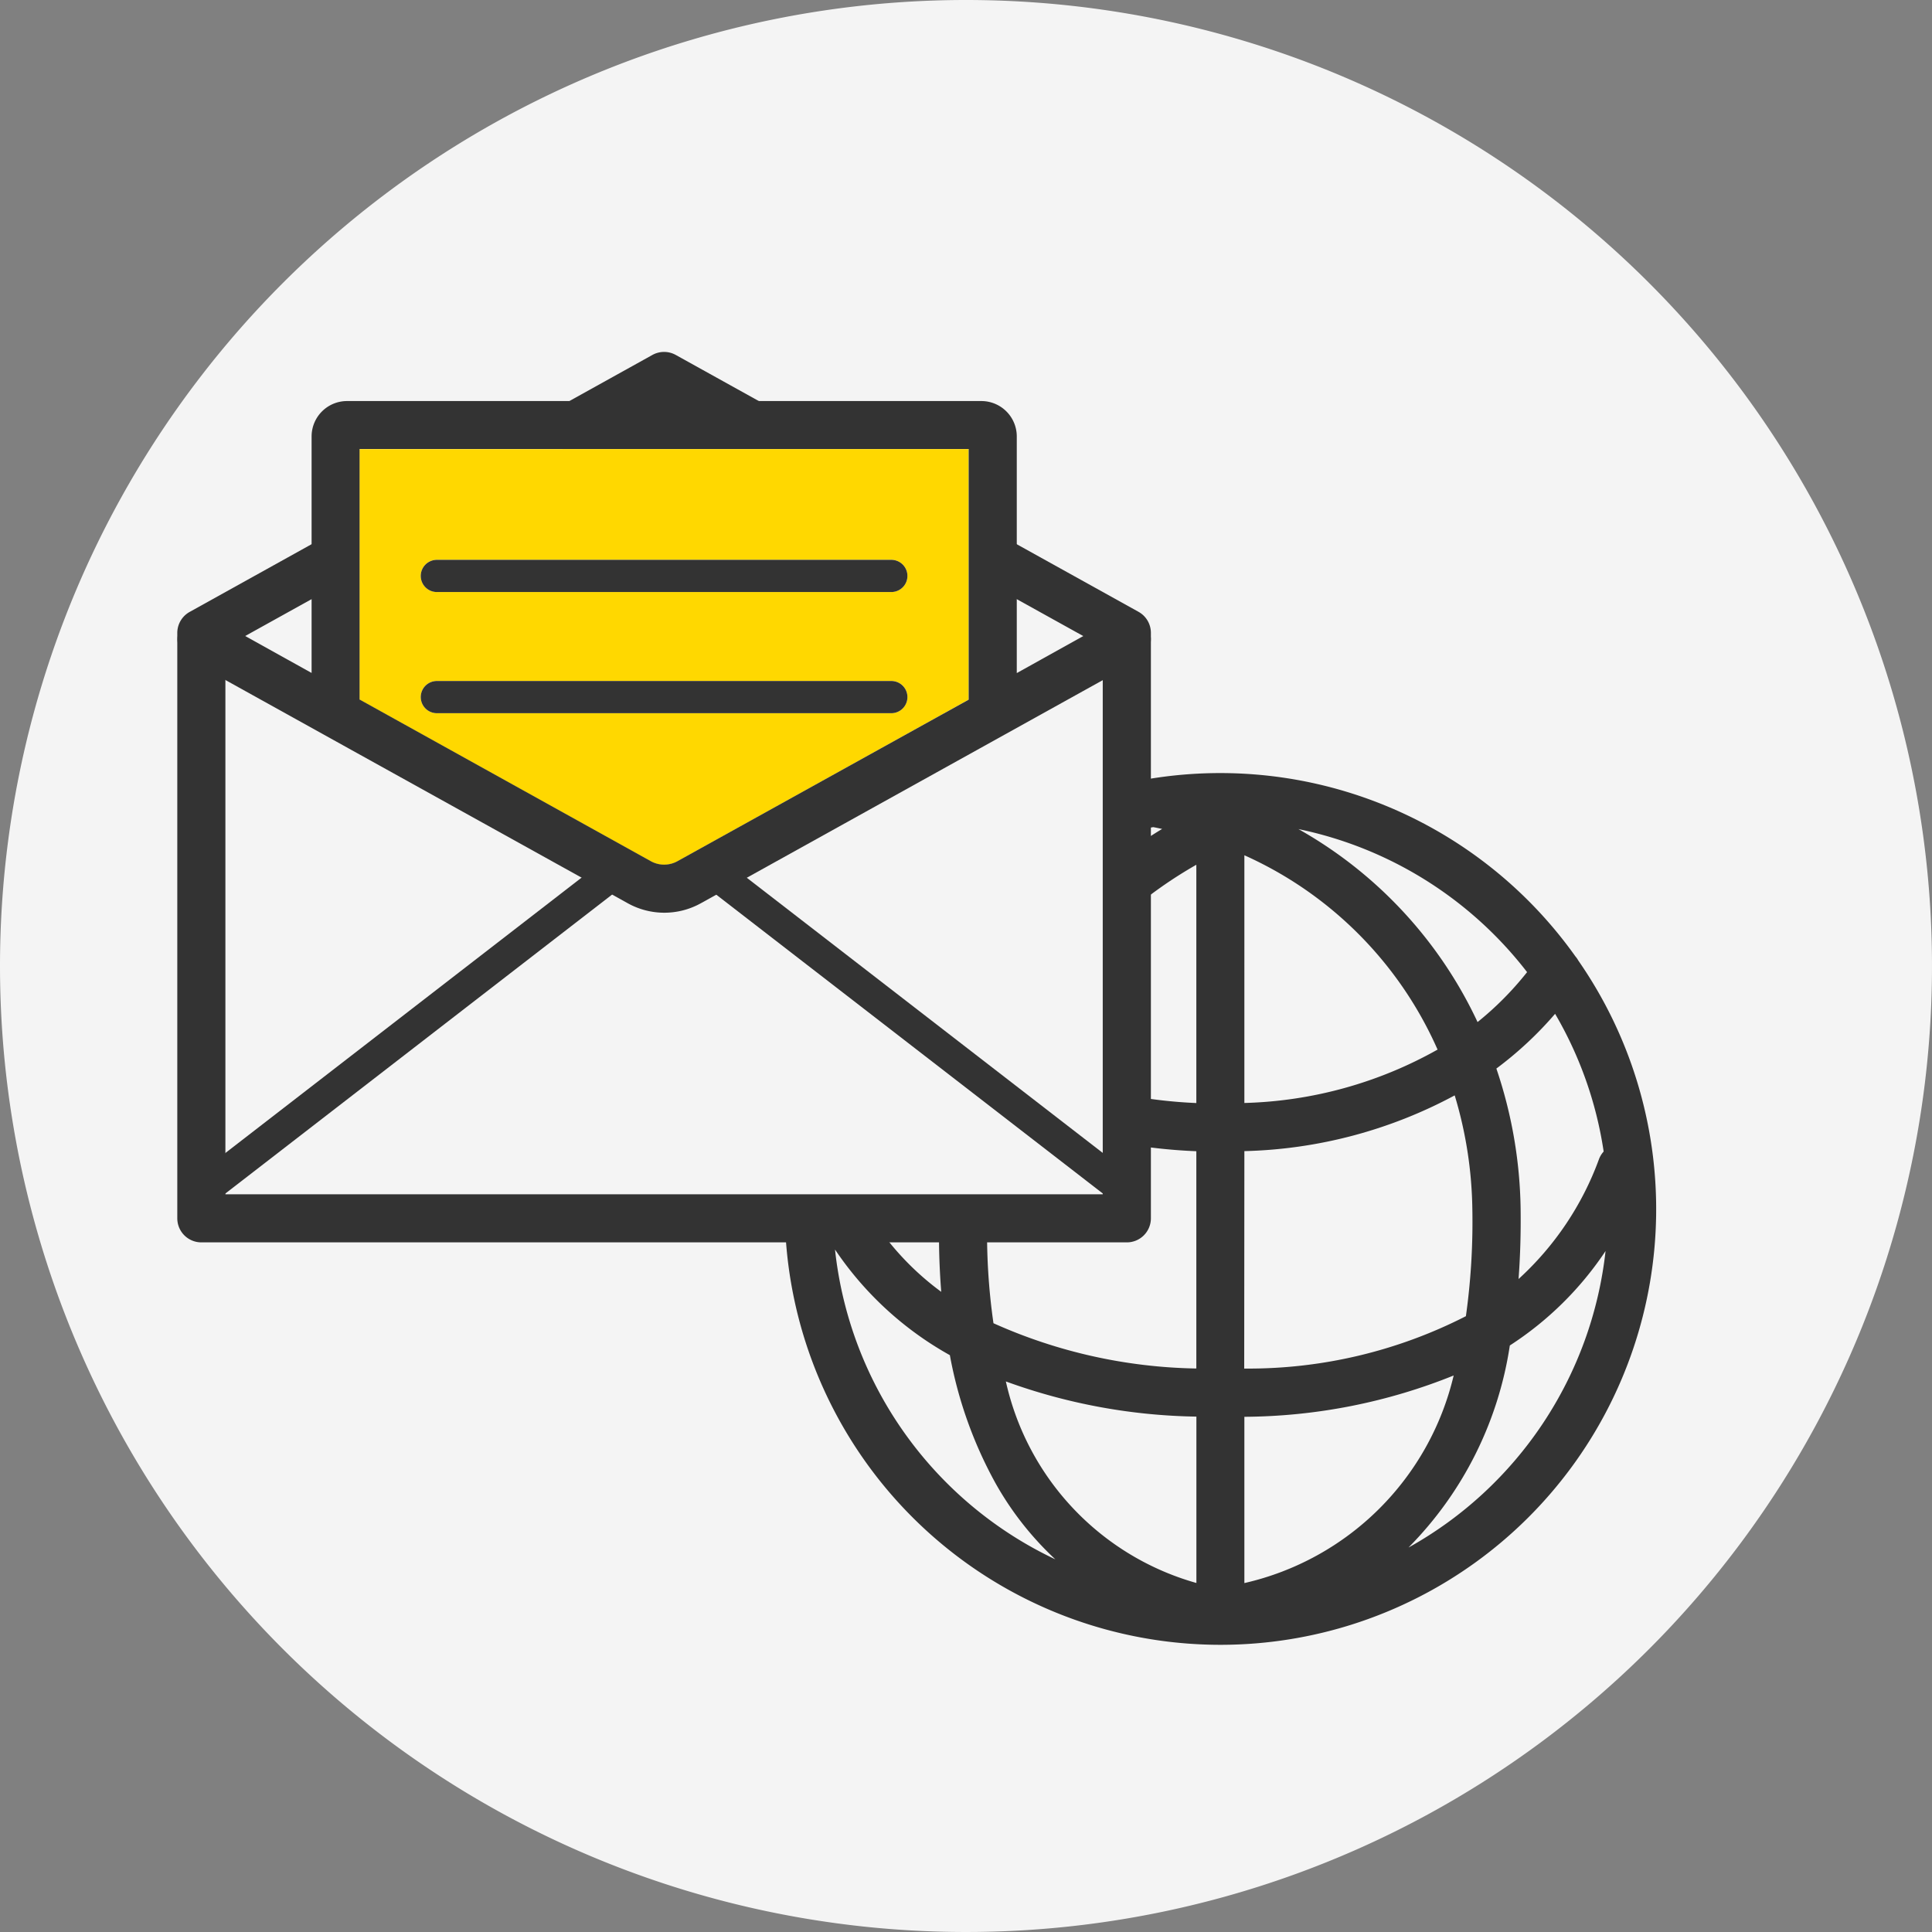
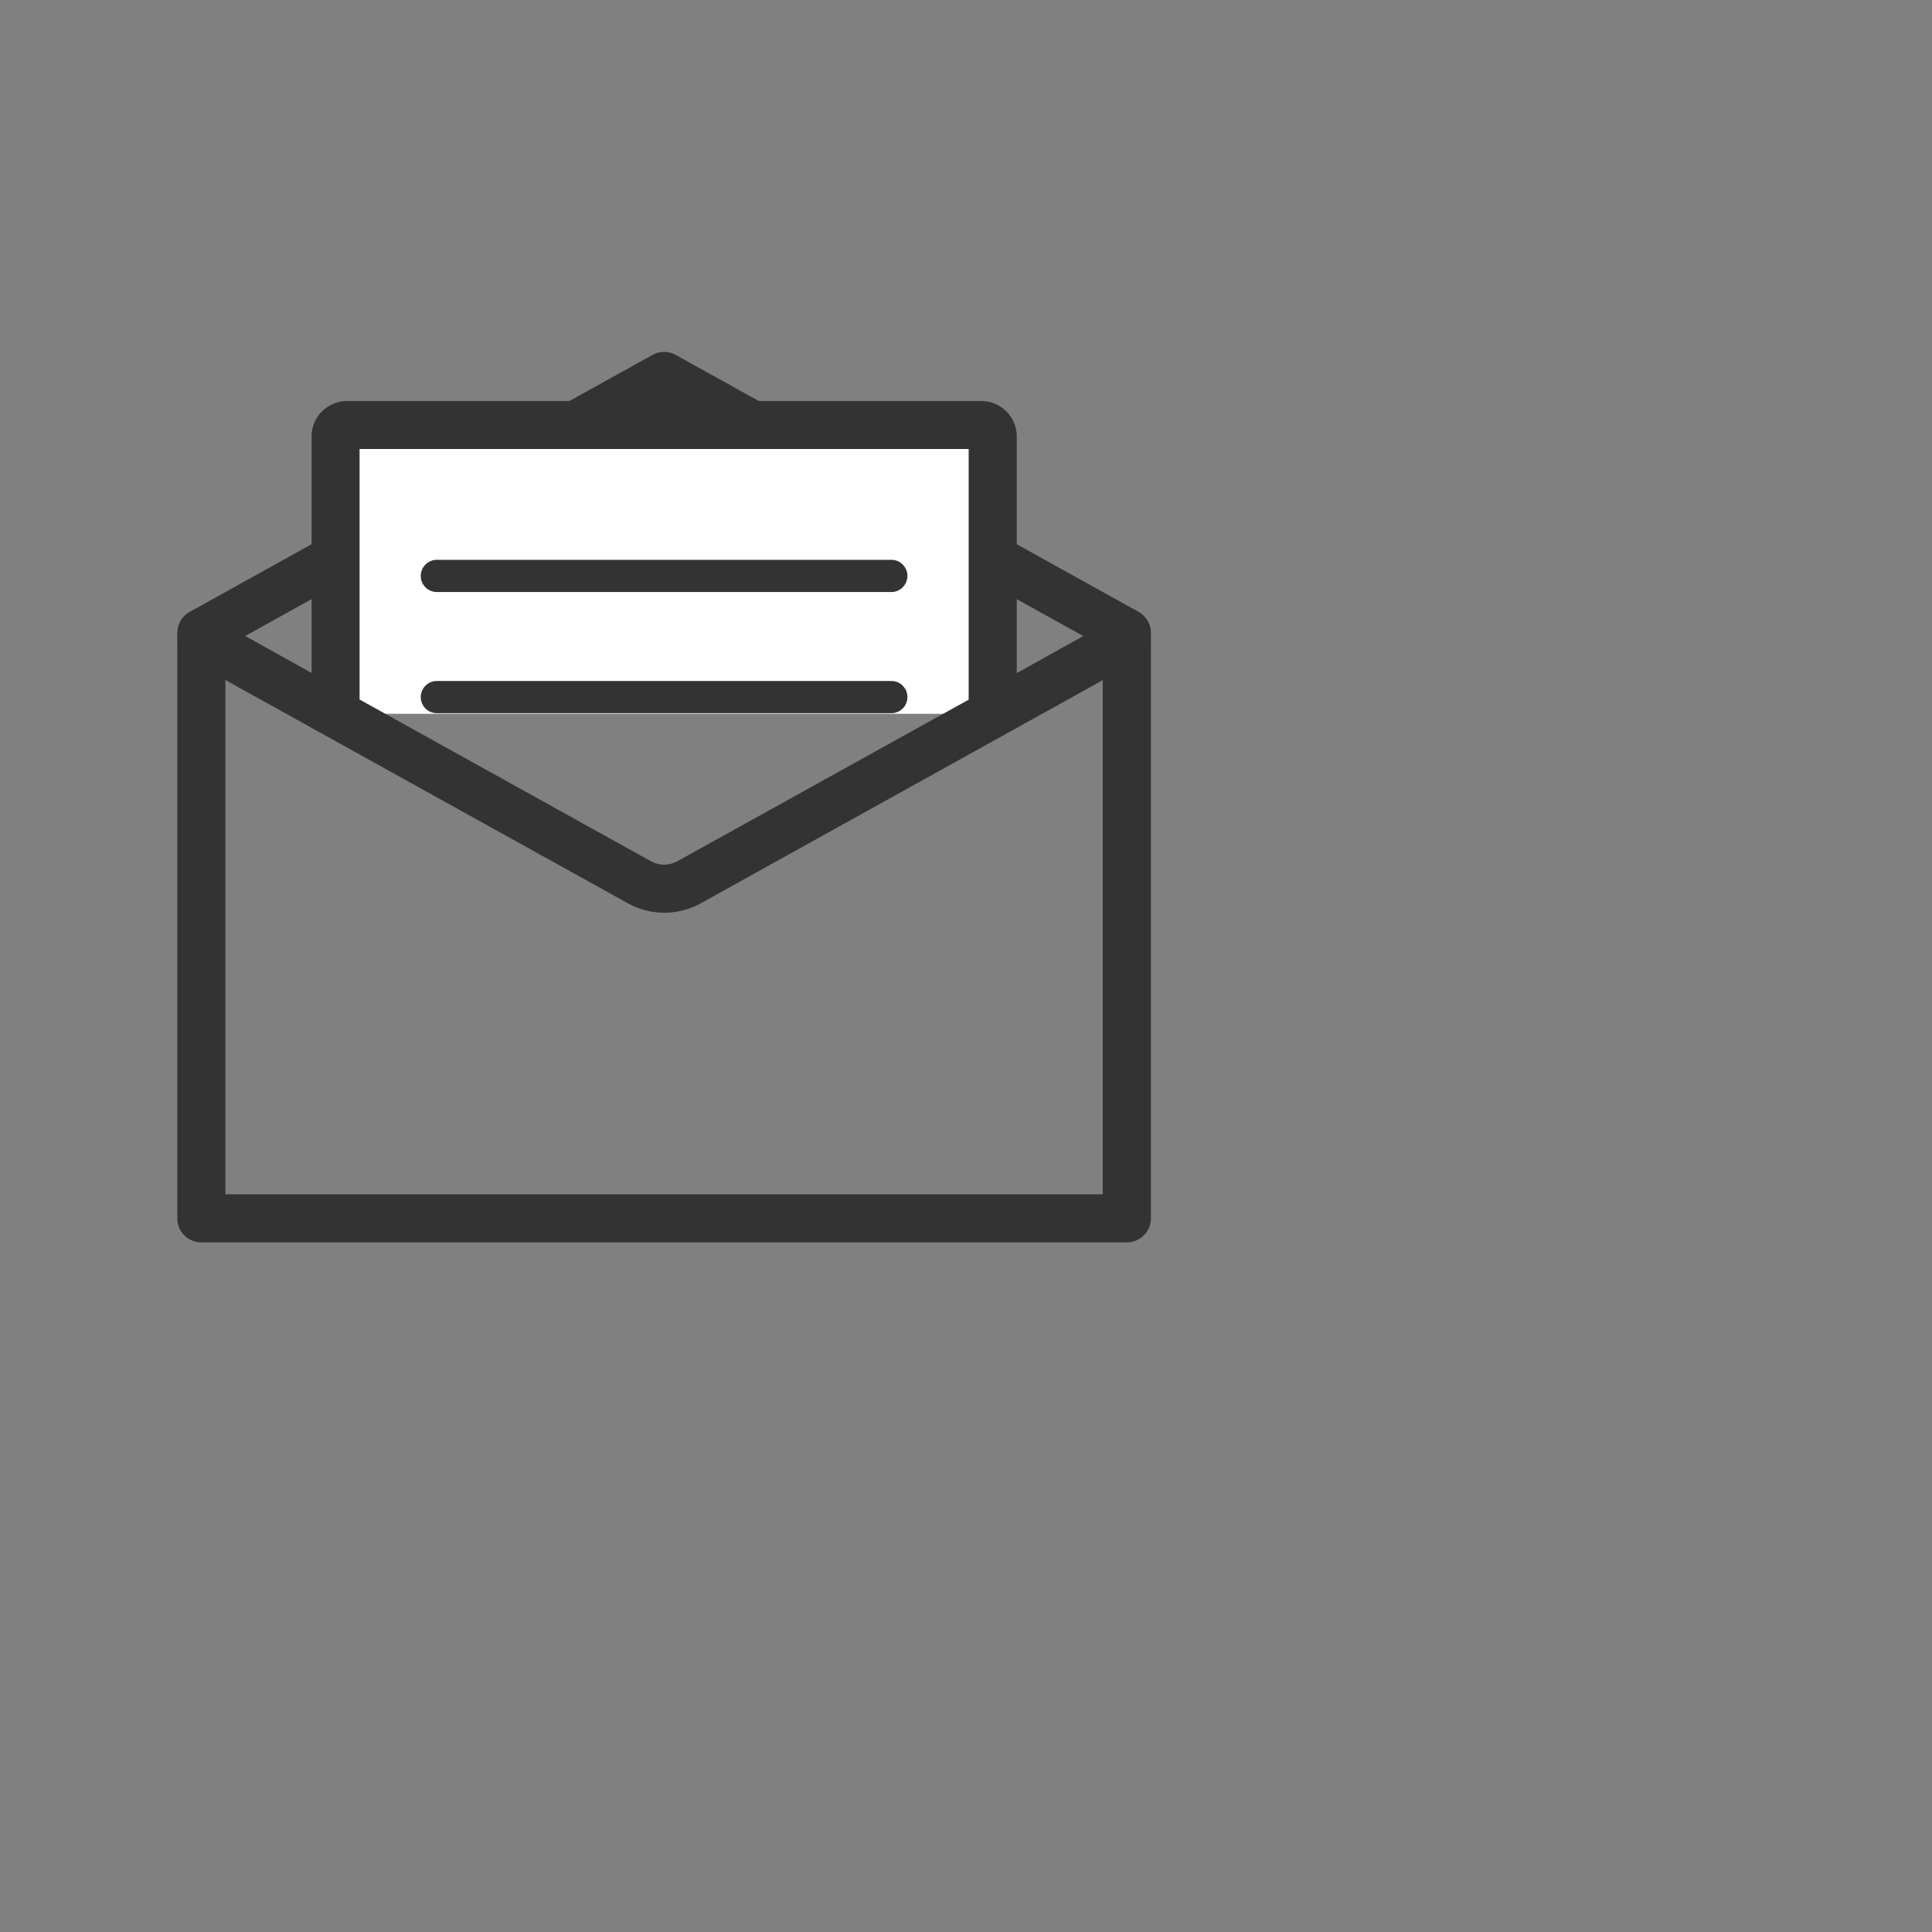
<svg xmlns="http://www.w3.org/2000/svg" width="60" height="60" viewBox="0 0 60 60">
  <rect x="0" y="0" width="60" height="60" fill="#808080" stroke="none" />
  <g id="グループ_917890" data-name="グループ 917890" transform="translate(-55 -14)">
    <g id="グループ_897152" data-name="グループ 897152" transform="translate(-761 -1474)">
-       <path id="パス_1063046" data-name="パス 1063046" d="M30,0A30,30,0,1,1,0,30,30,30,0,0,1,30,0Z" transform="translate(816 1488)" fill="#f4f4f4" />
-     </g>
+       </g>
    <g id="アートワーク_70" data-name="アートワーク 70" transform="translate(63.354 25)">
      <g id="アートワーク_70-2" data-name="アートワーク 70" transform="translate(20.116 20)">
        <g id="グループ_915757" data-name="グループ 915757" transform="translate(-22.964 -20.071)">
          <g id="レイヤー_2" data-name="レイヤー 2">
-             <path id="パス_1172338" data-name="パス 1172338" d="M141.819,101.228a.722.722,0,0,0-.09-.129,13.533,13.533,0,0,0-13.93-5.376v1.542c.27-.067.542-.128.818-.177l.005,0c.092.016.183.037.275.055-.377.227-.743.472-1.1.731v1.911a13.509,13.509,0,0,1,2.161-1.529v7.4a15.085,15.085,0,0,1-2.161-.249v1.519a16.832,16.832,0,0,0,2.161.226V113.9a16.005,16.005,0,0,1-6.3-1.406,19.477,19.477,0,0,1-.193-3.258h-1.493a22.478,22.478,0,0,0,.064,2.283,8.641,8.641,0,0,1-2.149-2.283H117.18a13.531,13.531,0,1,0,24.639-8.008Zm-23.082,8.977a10.4,10.4,0,0,0,3.567,3.281,13.1,13.1,0,0,0,1.405,3.954,9.721,9.721,0,0,0,1.871,2.387A12.063,12.063,0,0,1,118.737,110.205Zm11.223,10.356a8.391,8.391,0,0,1-5.917-6.259,18.078,18.078,0,0,0,5.917,1.092ZM141.1,102.885a11.946,11.946,0,0,1,1.508,4.277.738.738,0,0,0-.143.231,9.385,9.385,0,0,1-2.5,3.728q.079-1.049.064-2.191a14.134,14.134,0,0,0-.753-4.345A11.3,11.3,0,0,0,141.1,102.885Zm-.872-1.292a9.745,9.745,0,0,1-1.536,1.548,13.382,13.382,0,0,0-5.563-5.993A12.053,12.053,0,0,1,140.232,101.593Zm-8.778-3.632a11.856,11.856,0,0,1,6,6.035,12.91,12.91,0,0,1-6,1.658Zm0,9.188a14.523,14.523,0,0,0,6.532-1.731,12.787,12.787,0,0,1,.548,3.534,21.092,21.092,0,0,1-.2,3.323,14.841,14.841,0,0,1-6.885,1.627Zm0,13.415V115.4a17.638,17.638,0,0,0,6.5-1.283A8.654,8.654,0,0,1,131.454,120.563Zm5.1-1.107a11.3,11.3,0,0,0,3.144-6.272,10.264,10.264,0,0,0,2.973-2.933A12.057,12.057,0,0,1,136.555,119.456Z" transform="translate(-98.311 -82.329)" fill="#333" />
            <g id="グループ_915755" data-name="グループ 915755" transform="translate(0)">
              <path id="パス_1172339" data-name="パス 1172339" d="M15.054,31.827H-13.687a.747.747,0,0,1-.747-.747V12.9a.747.747,0,0,1,.385-.653L.321,4.267a.748.748,0,0,1,.725,0l14.371,7.977a.747.747,0,0,1,.385.653V31.08A.747.747,0,0,1,15.054,31.827ZM-12.94,30.333H14.307v-17L.684,5.774-12.94,13.337Z" transform="translate(14.434 -4.173)" fill="#333" />
            </g>
            <g id="グループ_915756" data-name="グループ 915756" transform="translate(4.912 2.272)">
              <path id="パス_1172340" data-name="パス 1172340" d="M19.825,28.988V20.375a.354.354,0,0,1,.354-.354h19.7a.354.354,0,0,1,.354.354v8.613Z" transform="translate(-19.825 -20.021)" fill="#fff" />
            </g>
-             <path id="パス_1172341" data-name="パス 1172341" d="M-12.2,126.153a.5.5,0,0,1-.394-.193.5.5,0,0,1,.089-.7l12.448-9.623a.5.5,0,0,1,.609.788l-12.448,9.623A.5.5,0,0,1-12.2,126.153Z" transform="translate(12.946 -99.568)" fill="#333" />
-             <path id="パス_1172342" data-name="パス 1172342" d="M113.9,126.151a.5.5,0,0,1-.3-.1l-12.448-9.623a.5.5,0,1,1,.609-.788l12.448,9.623a.5.5,0,0,1-.3.892Z" transform="translate(-84.407 -99.567)" fill="#333" />
-             <path id="パス_1172343" data-name="パス 1172343" d="M25.036,25.232v7.78l9.043,5.02a.851.851,0,0,0,.831,0l9.043-5.02v-7.78Zm16.516,8.2H27.438a.5.5,0,0,1,0-1H41.552a.5.5,0,0,1,0,1Zm0-3.763H27.438a.5.5,0,0,1,0-1H41.552a.5.5,0,0,1,0,1Z" transform="translate(-19.377 -22.213)" fill="#ffd800" />
            <path id="パス_1172344" data-name="パス 1172344" d="M15.707,21.85a.747.747,0,0,0-1.016-.291l-3.055,1.7V15.911a1.1,1.1,0,0,0-1.1-1.1h-19.7a1.1,1.1,0,0,0-1.1,1.1v7.344l-3.055-1.7a.747.747,0,0,0-1.016.291.747.747,0,0,0,.291,1.016l4.94,2.742,8.653,4.8a2.337,2.337,0,0,0,2.282,0l8.564-4.754,5.029-2.792A.747.747,0,0,0,15.707,21.85Zm-5.565,2.235L1.1,29.1a.851.851,0,0,1-.831,0l-9.043-5.02V16.3H10.142Z" transform="translate(14.435 -13.285)" fill="#333" />
            <path id="パス_1172345" data-name="パス 1172345" d="M52.93,49.213H38.816a.5.5,0,0,0,0,1H52.93a.5.5,0,0,0,0-1Z" transform="translate(-30.755 -42.756)" fill="#333" />
            <path id="パス_1172346" data-name="パス 1172346" d="M52.93,75.462H38.816a.5.5,0,0,0,0,1H52.93a.5.5,0,0,0,0-1Z" transform="translate(-30.755 -65.242)" fill="#333" />
          </g>
        </g>
      </g>
    </g>
  </g>
</svg>